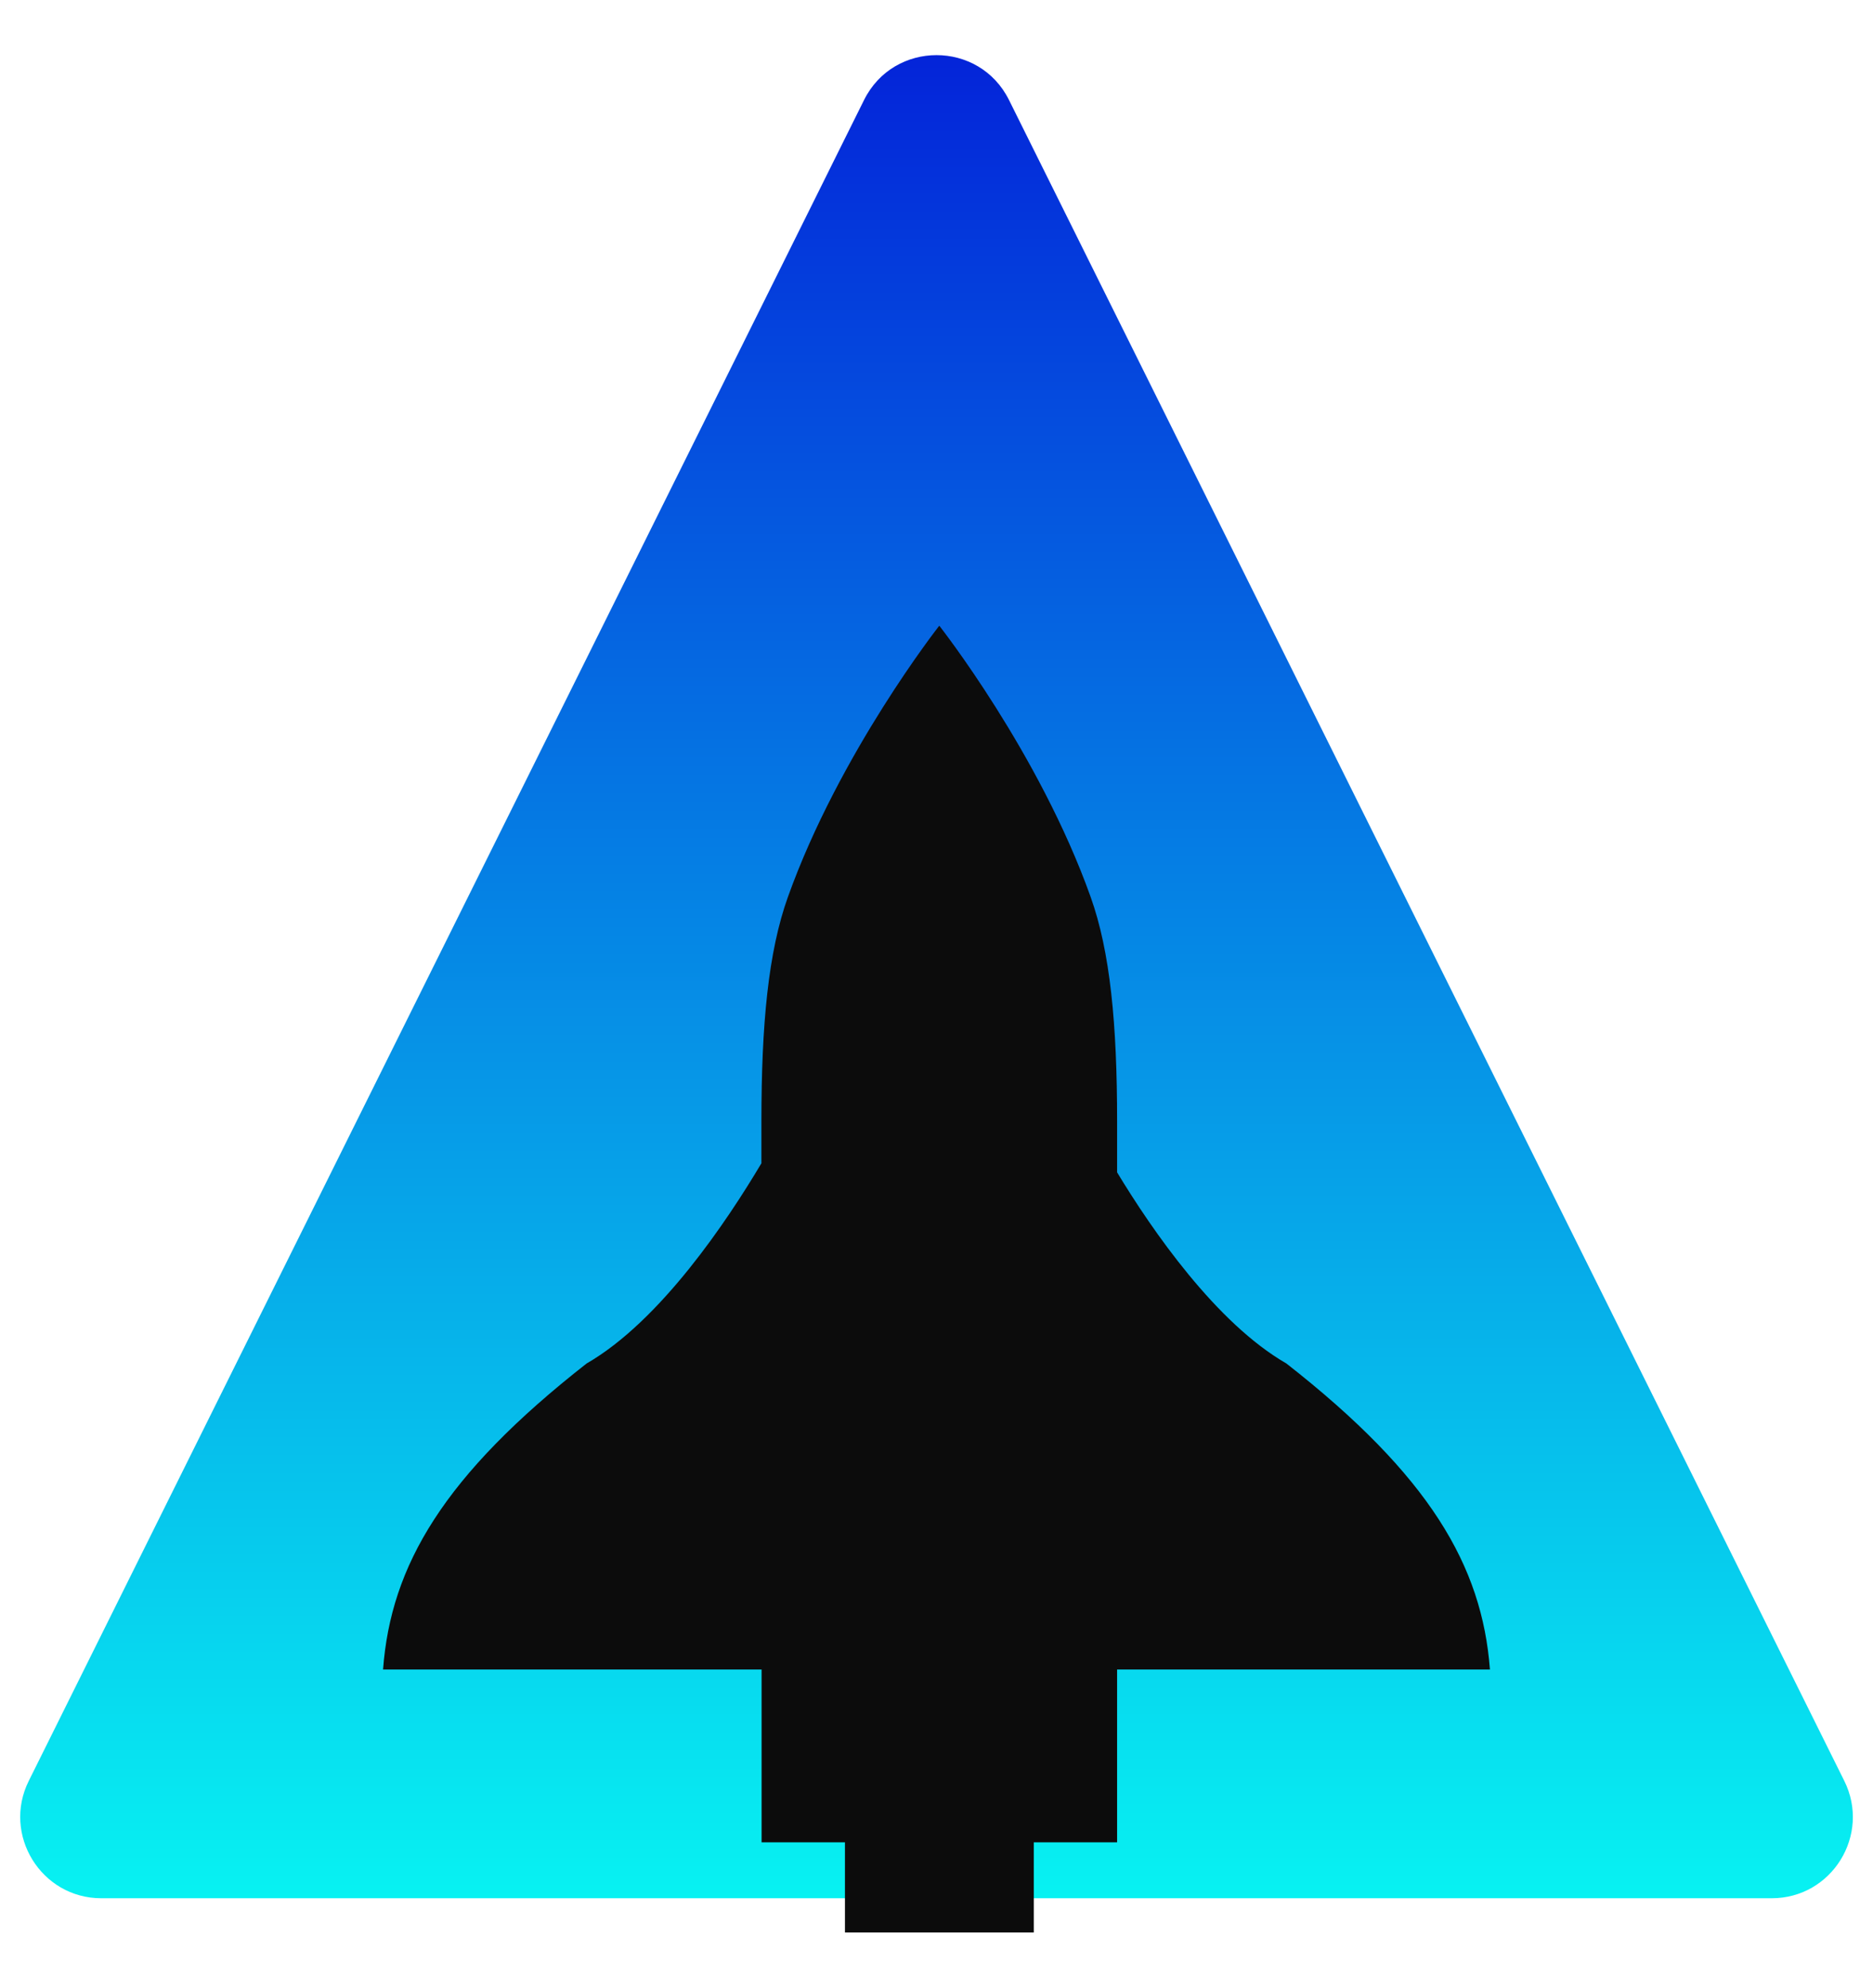
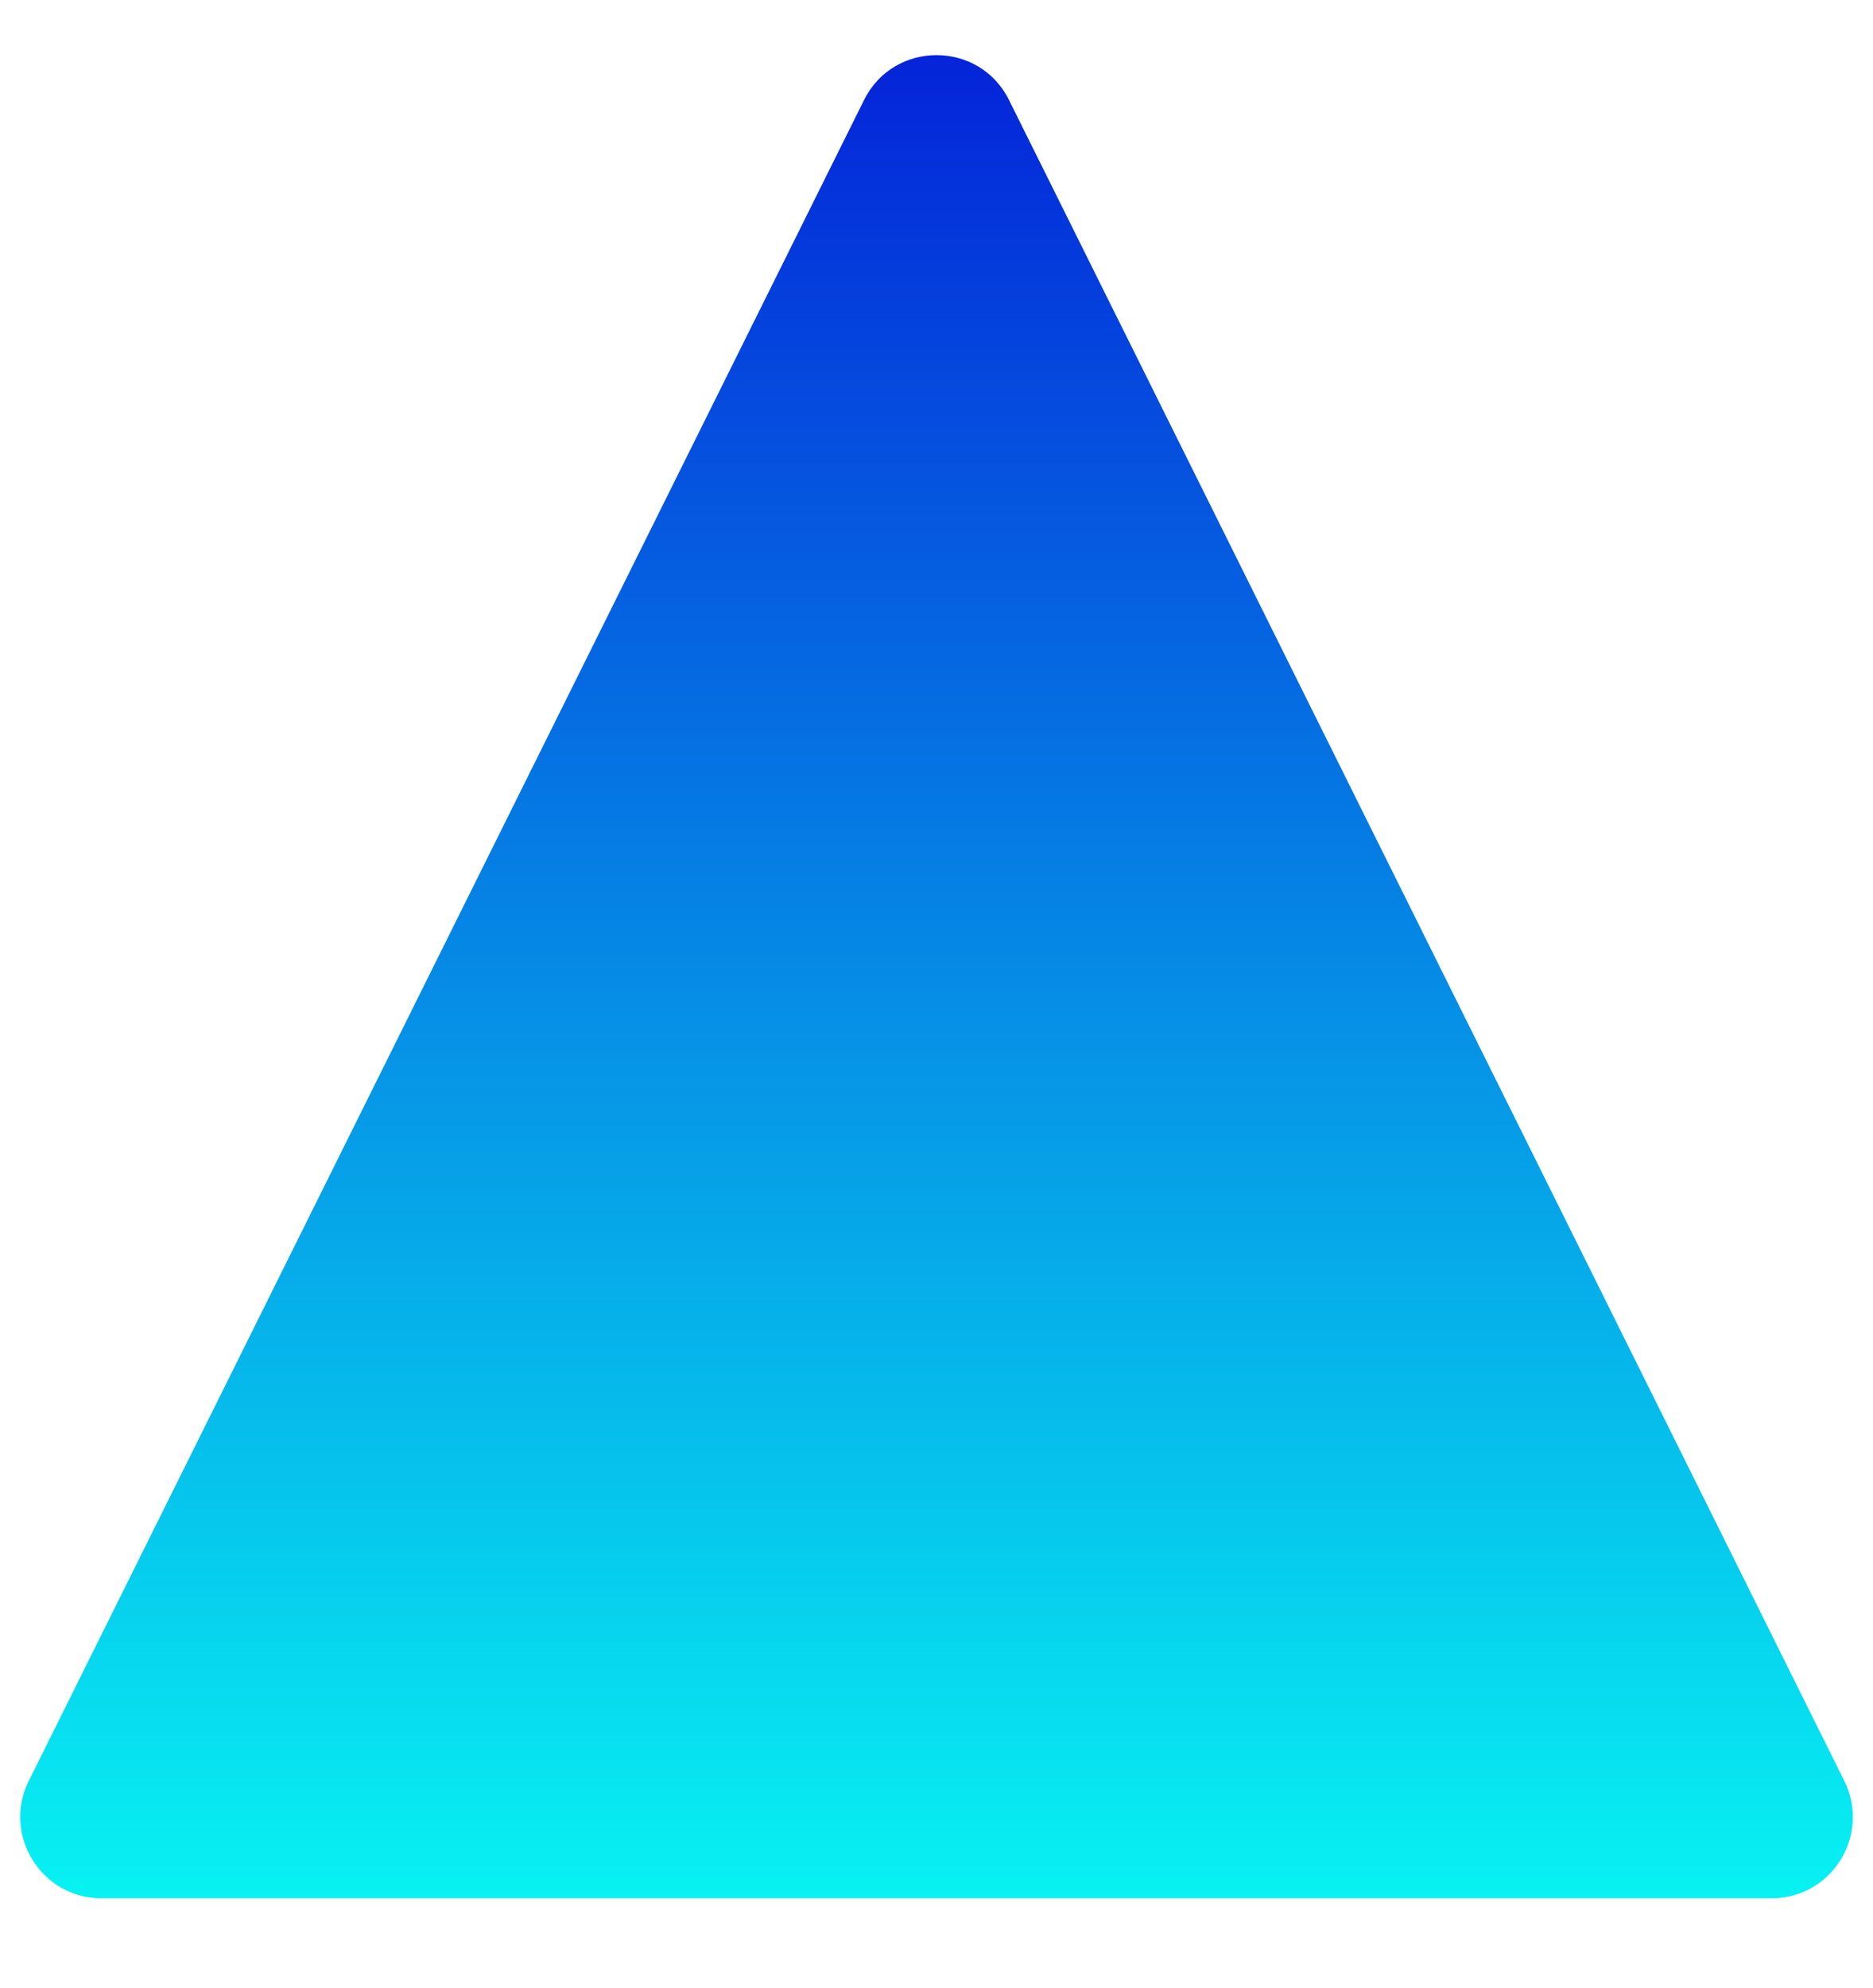
<svg xmlns="http://www.w3.org/2000/svg" width="33" height="35" viewBox="0 0 33 35" fill="none">
  <path fill-rule="evenodd" clip-rule="evenodd" d="M15.223 1.762L0.507 31.359C0.035 32.307 0.725 33.426 1.784 33.426H31.216C32.276 33.426 32.966 32.31 32.494 31.359L17.778 1.762C17.254 0.707 15.747 0.707 15.223 1.762Z" fill="url(#paint0_linear_2339_732)" />
-   <path d="M26.251 29.398C26.112 27.567 25.183 25.979 22.664 24.009C21.429 23.299 20.302 21.669 19.682 20.644C19.682 19.711 19.682 20.678 19.682 19.744C19.682 18.035 19.561 16.759 19.216 15.795C18.311 13.255 16.549 11.018 16.549 11.018C16.549 11.018 14.79 13.255 13.882 15.795C13.536 16.759 13.415 18.035 13.415 19.744C13.415 20.623 13.415 19.602 13.415 20.484C12.819 21.487 11.638 23.26 10.336 24.009C7.818 25.979 6.885 27.567 6.749 29.398H13.418C13.418 29.81 13.418 30.146 13.418 30.392C13.418 30.698 13.418 30.864 13.418 30.864V32.441H14.887V34.029H18.214V32.441H19.682V30.864C19.682 30.864 19.682 30.698 19.682 30.392C19.682 30.146 19.682 29.81 19.682 29.398H26.251Z" fill="#0C0C0C" />
  <defs>
    <linearGradient id="paint0_linear_2339_732" x1="16.5" y1="33.423" x2="16.5" y2="0.971" gradientUnits="userSpaceOnUse">
      <stop stop-color="#07F2F2" />
      <stop offset="1" stop-color="#0424D9" />
    </linearGradient>
  </defs>
</svg>